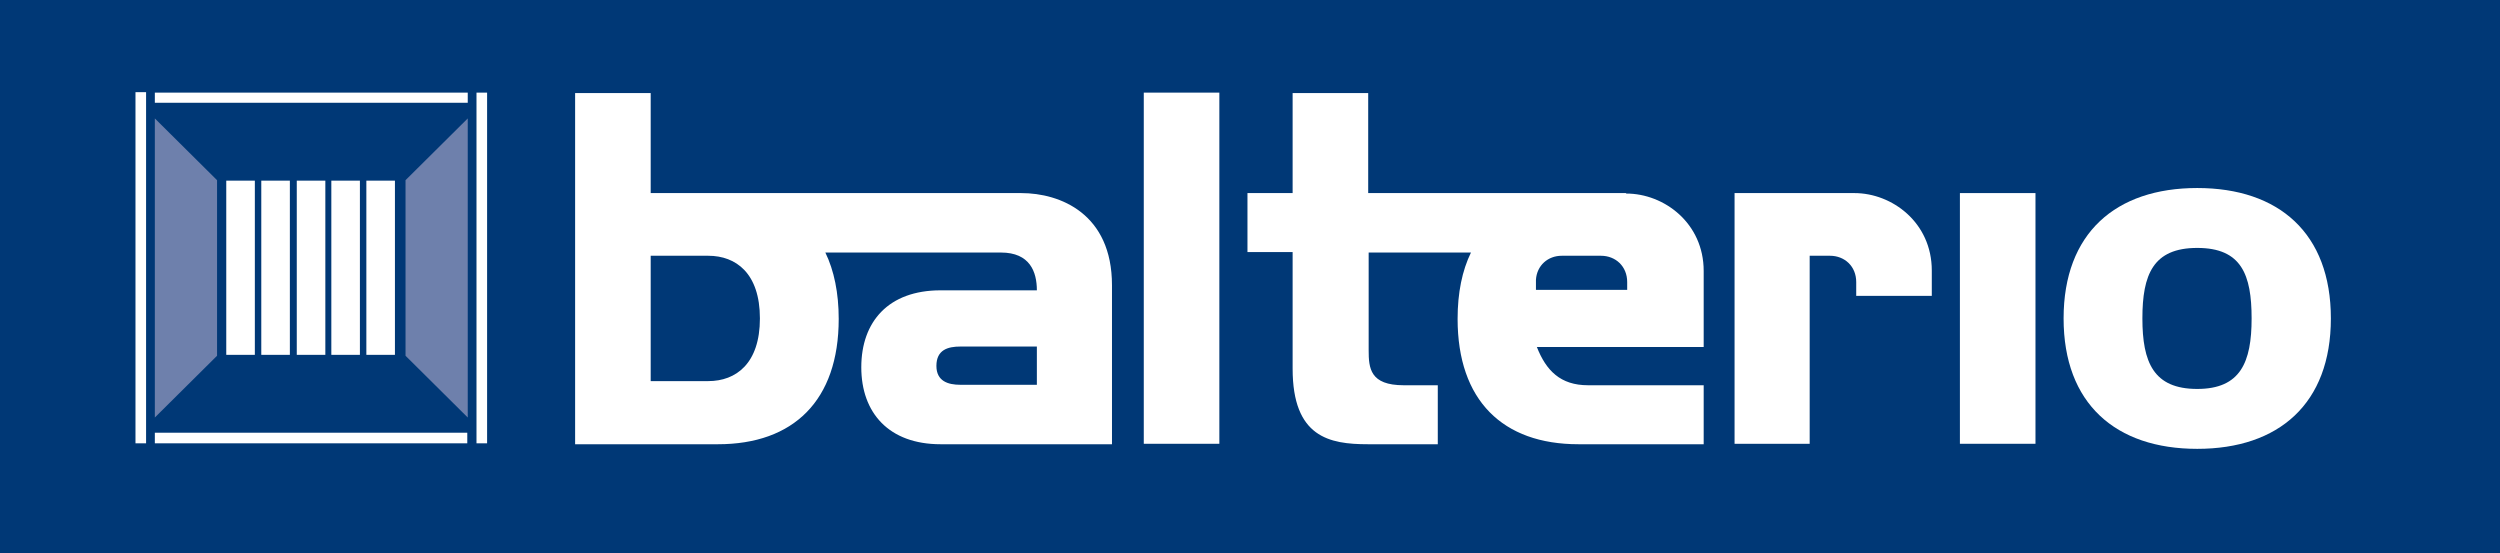
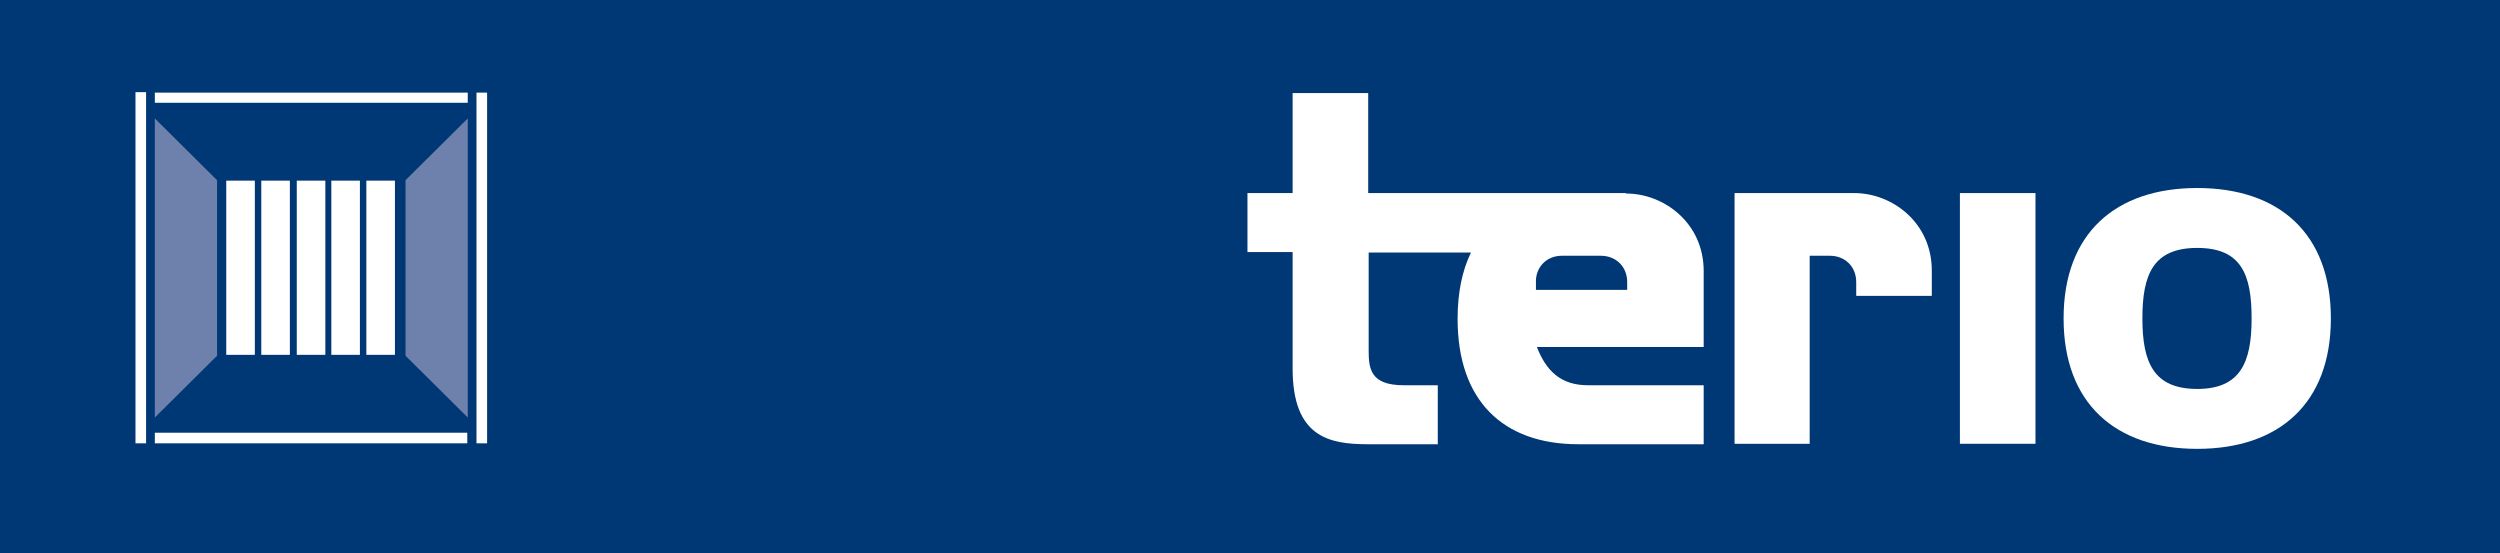
<svg xmlns="http://www.w3.org/2000/svg" id="Layer_1" data-name="Layer 1" width="54.25" height="12" viewBox="0 0 54.25 12">
  <defs>
    <style>
      .cls-1 {
        fill: none;
      }

      .cls-1, .cls-2, .cls-3, .cls-4 {
        stroke-width: 0px;
      }

      .cls-2 {
        fill: #fff;
      }

      .cls-3 {
        fill: #003876;
      }

      .cls-4 {
        fill: #6e80ac;
      }
    </style>
  </defs>
  <rect class="cls-3" width="54.42" height="12" />
  <g>
    <path class="cls-1" d="M20.33,7.94c0,.33.24.41.52.41h1.66v-.83h-1.66c-.26,0-.52.07-.52.42Z" />
-     <path class="cls-1" d="M34.75,5.55h-.85c-.31,0-.54.21-.56.52v.22s0,0,0,0h1.99v-.18c0-.34-.25-.57-.57-.57Z" />
+     <path class="cls-1" d="M34.75,5.55h-.85v.22s0,0,0,0h1.99v-.18c0-.34-.25-.57-.57-.57Z" />
    <path class="cls-1" d="M15.37,5.55h-1.25v2.72h1.25c.6,0,1.12-.38,1.12-1.36s-.52-1.36-1.12-1.36Z" />
    <path class="cls-1" d="M47.68,5.38c-.95,0-1.19.58-1.19,1.53s.23,1.53,1.19,1.53,1.18-.58,1.18-1.53-.24-1.53-1.18-1.53Z" />
-     <path class="cls-2" d="M22.17,4.19h-8.05v-2.17h-1.64v7.62h3.1c1.64,0,2.62-.95,2.62-2.72,0-.56-.1-1.05-.29-1.44h3.81c.63,0,.78.42.78.82h-2.09c-1.13,0-1.72.68-1.72,1.67s.6,1.67,1.72,1.67h3.72v-3.45c0-1.55-1.12-2-1.97-2ZM15.37,8.27h-1.25v-2.72h1.25c.6,0,1.12.38,1.12,1.36s-.52,1.36-1.12,1.36ZM22.5,8.35h-1.66c-.27,0-.52-.08-.52-.41,0-.35.25-.42.52-.42h1.66v.83Z" />
-     <rect class="cls-2" x="24.82" y="2.01" width="1.64" height="7.62" />
    <path class="cls-2" d="M35.28,4.19h-5.59v-2.17h-1.64v2.17h-.98v1.28h.98v2.53c0,1.49.8,1.64,1.63,1.64h1.52v-1.28h-.74c-.73,0-.76-.37-.76-.76v-2.12h2.22c-.19.39-.29.87-.29,1.44,0,1.77.98,2.72,2.62,2.72h2.72v-1.28h-2.51c-.6,0-.91-.32-1.11-.83h3.62v-1.65c0-1.04-.86-1.68-1.68-1.68ZM35.32,6.29h-1.99s0-.22,0-.22c.02-.31.26-.52.56-.52h.85c.32,0,.57.23.57.57v.18Z" />
    <path class="cls-2" d="M40.23,4.19h-2.59v5.44h1.63v-4.08h.44c.32,0,.57.23.57.57v.3h1.64v-.55c0-1.04-.86-1.68-1.68-1.68Z" />
    <rect class="cls-2" x="42.53" y="4.19" width="1.64" height="5.44" />
    <path class="cls-2" d="M47.68,4.08c-1.77,0-2.9.98-2.9,2.83s1.13,2.83,2.9,2.83,2.9-.98,2.9-2.83-1.13-2.83-2.9-2.83ZM47.68,8.44c-.95,0-1.19-.58-1.19-1.53s.23-1.53,1.19-1.53,1.18.58,1.18,1.53-.24,1.53-1.18,1.53Z" />
    <polygon class="cls-3" points="9.94 2.42 3.51 2.42 4.85 3.77 8.6 3.77 9.94 2.42 9.94 2.42" />
    <polygon class="cls-4" points="3.36 2.57 3.36 9.06 4.71 7.72 4.71 3.91 3.36 2.57 3.36 2.57" />
-     <polyline class="cls-3" points="4.85 7.86 8.61 7.86 9.95 9.2 3.51 9.2" />
    <polygon class="cls-2" points="5.53 7.7 4.91 7.7 4.91 3.92 5.53 3.92 5.53 7.7 5.53 7.7" />
    <polygon class="cls-2" points="6.29 7.7 5.67 7.7 5.67 3.92 6.29 3.92 6.29 7.7 6.29 7.7" />
    <polygon class="cls-2" points="7.06 7.7 6.44 7.7 6.44 3.92 7.06 3.92 7.06 7.7 7.06 7.7" />
    <polygon class="cls-2" points="7.81 7.7 7.19 7.7 7.19 3.92 7.81 3.92 7.81 7.7 7.81 7.7" />
    <polygon class="cls-2" points="8.57 7.7 7.95 7.7 7.95 3.92 8.57 3.92 8.57 7.7 8.57 7.7" />
    <polygon class="cls-2" points="2.94 2 3.17 2 3.17 9.62 2.94 9.62 2.94 2 2.94 2" />
    <polygon class="cls-2" points="3.36 2.01 10.15 2.01 10.15 2.23 3.36 2.23 3.36 2.01 3.36 2.01" />
    <polygon class="cls-4" points="10.15 2.57 10.15 9.06 8.8 7.72 8.8 3.91 10.15 2.57 10.15 2.57" />
    <polygon class="cls-2" points="10.57 9.62 10.34 9.62 10.34 2.01 10.57 2.01 10.57 9.62 10.57 9.62" />
    <polygon class="cls-2" points="10.14 9.62 3.36 9.62 3.36 9.39 10.14 9.39 10.14 9.62 10.14 9.62" />
  </g>
</svg>